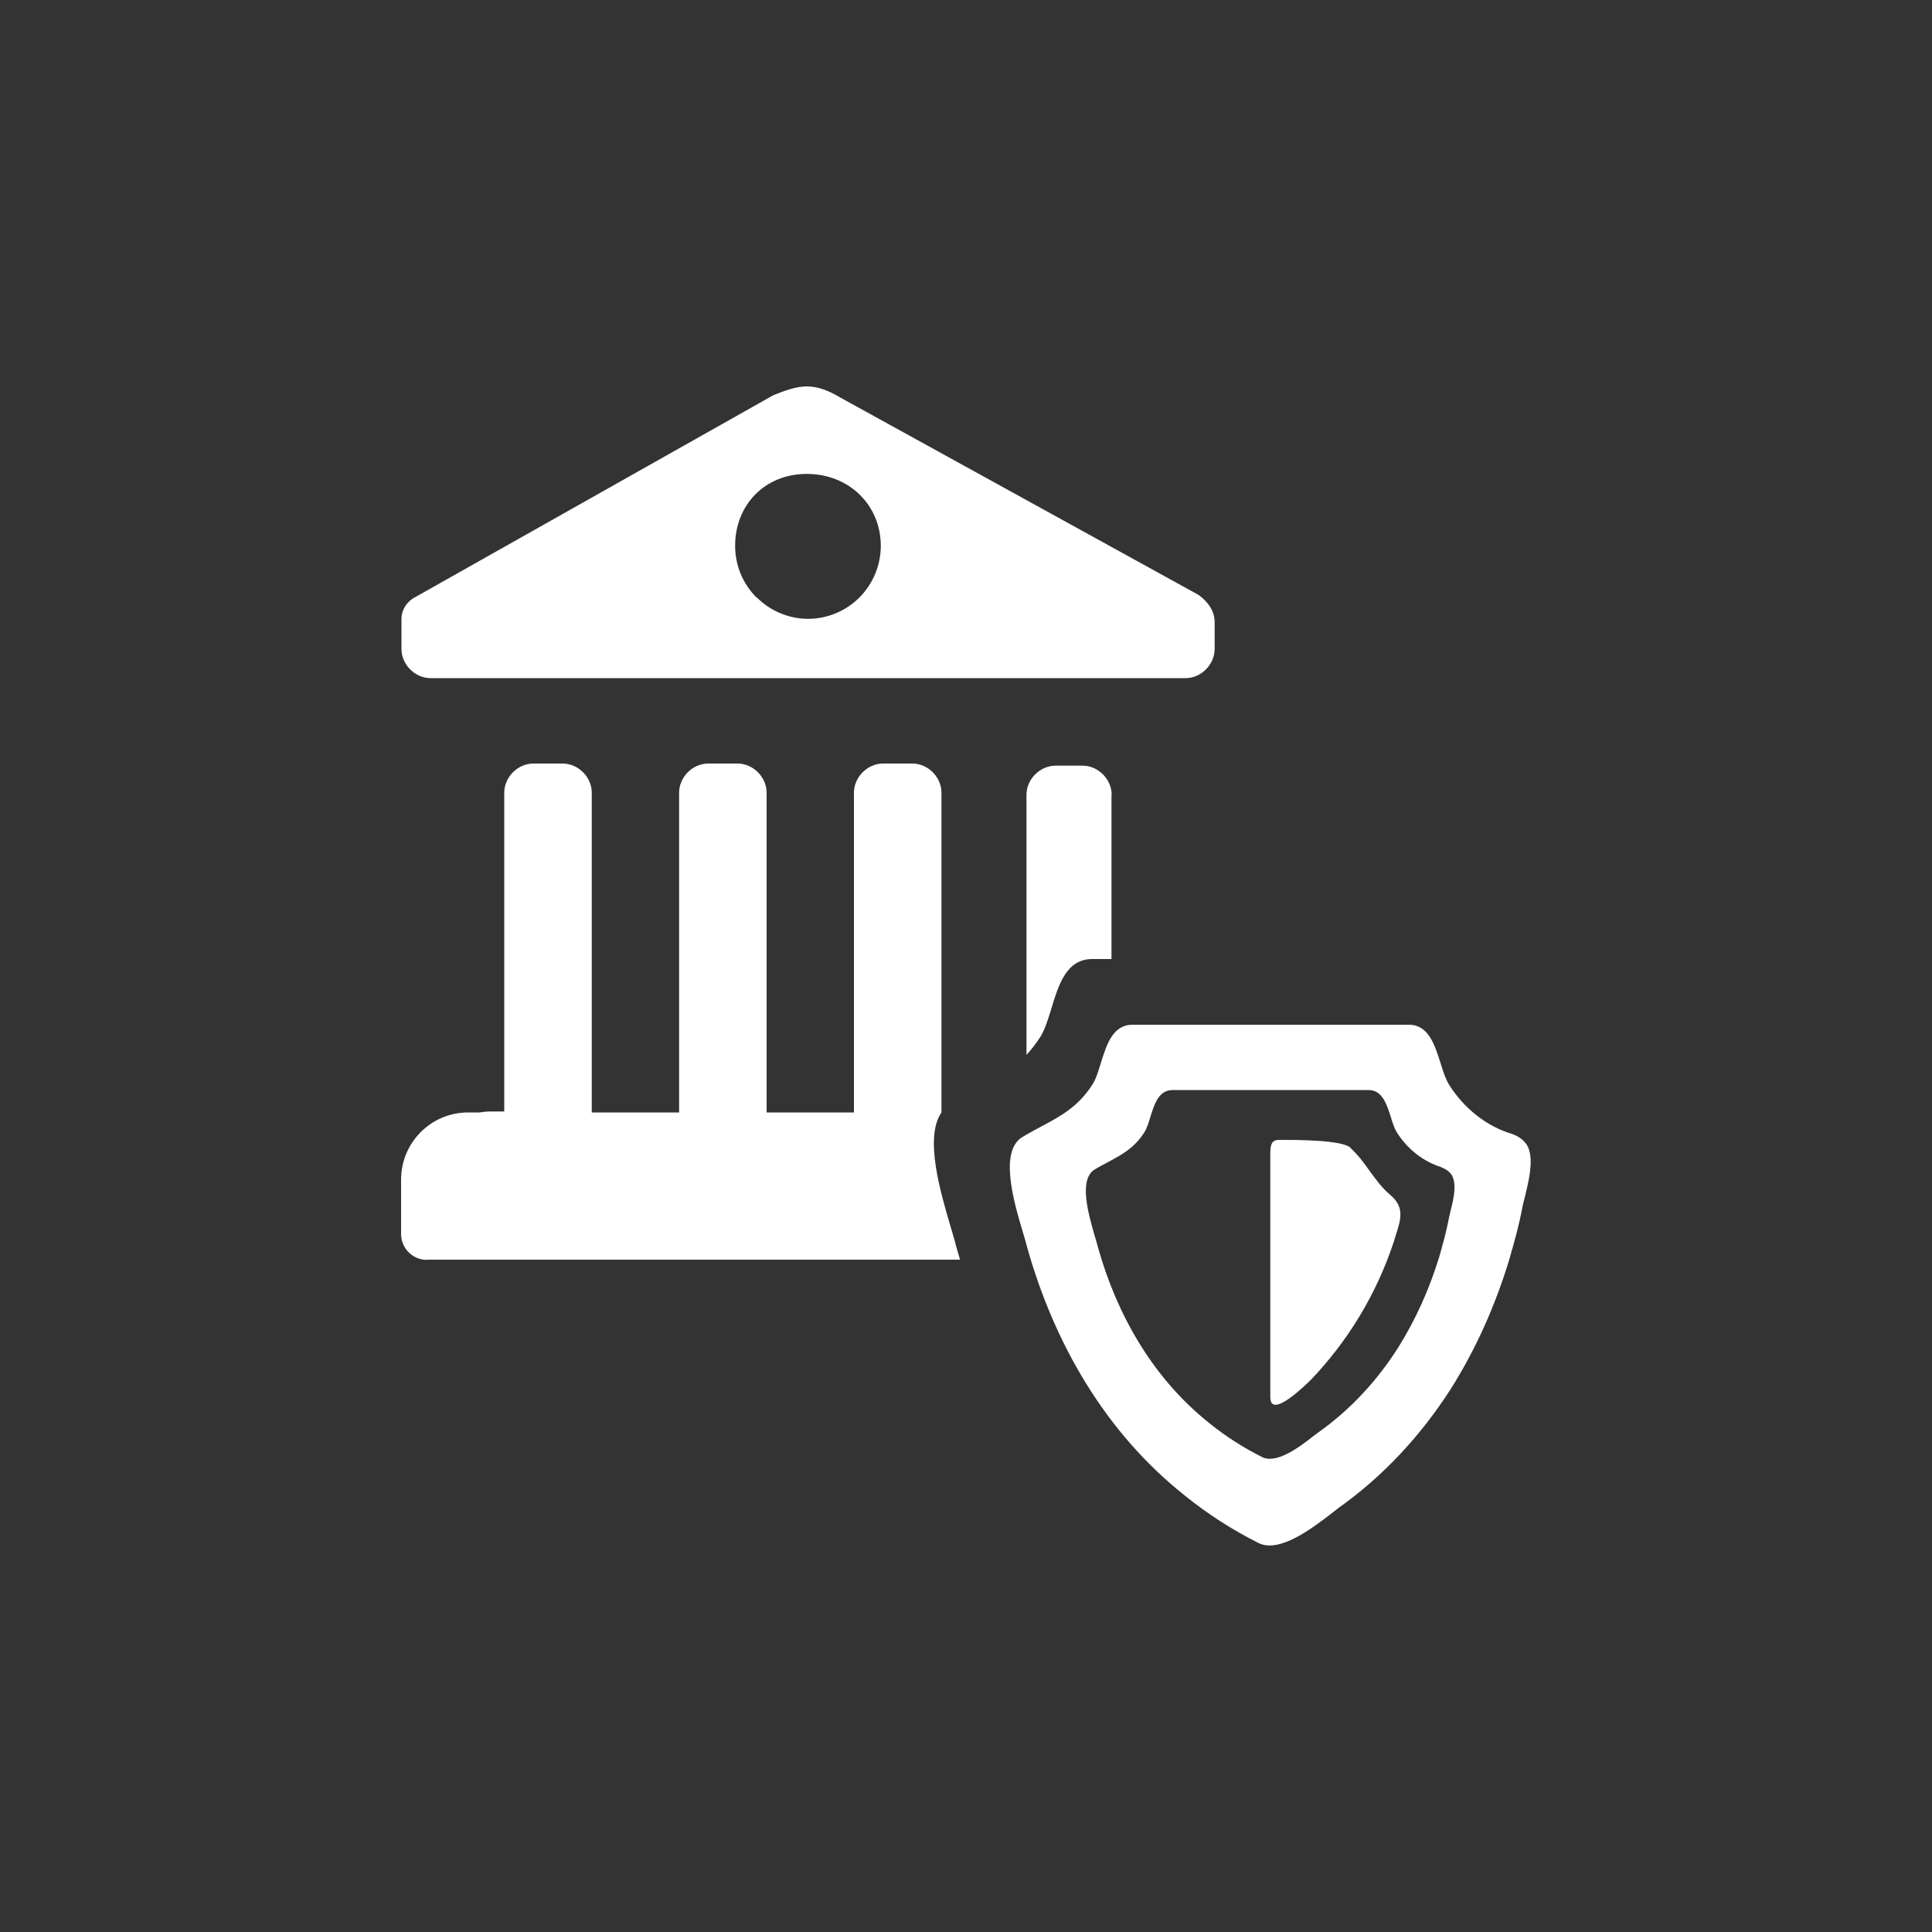
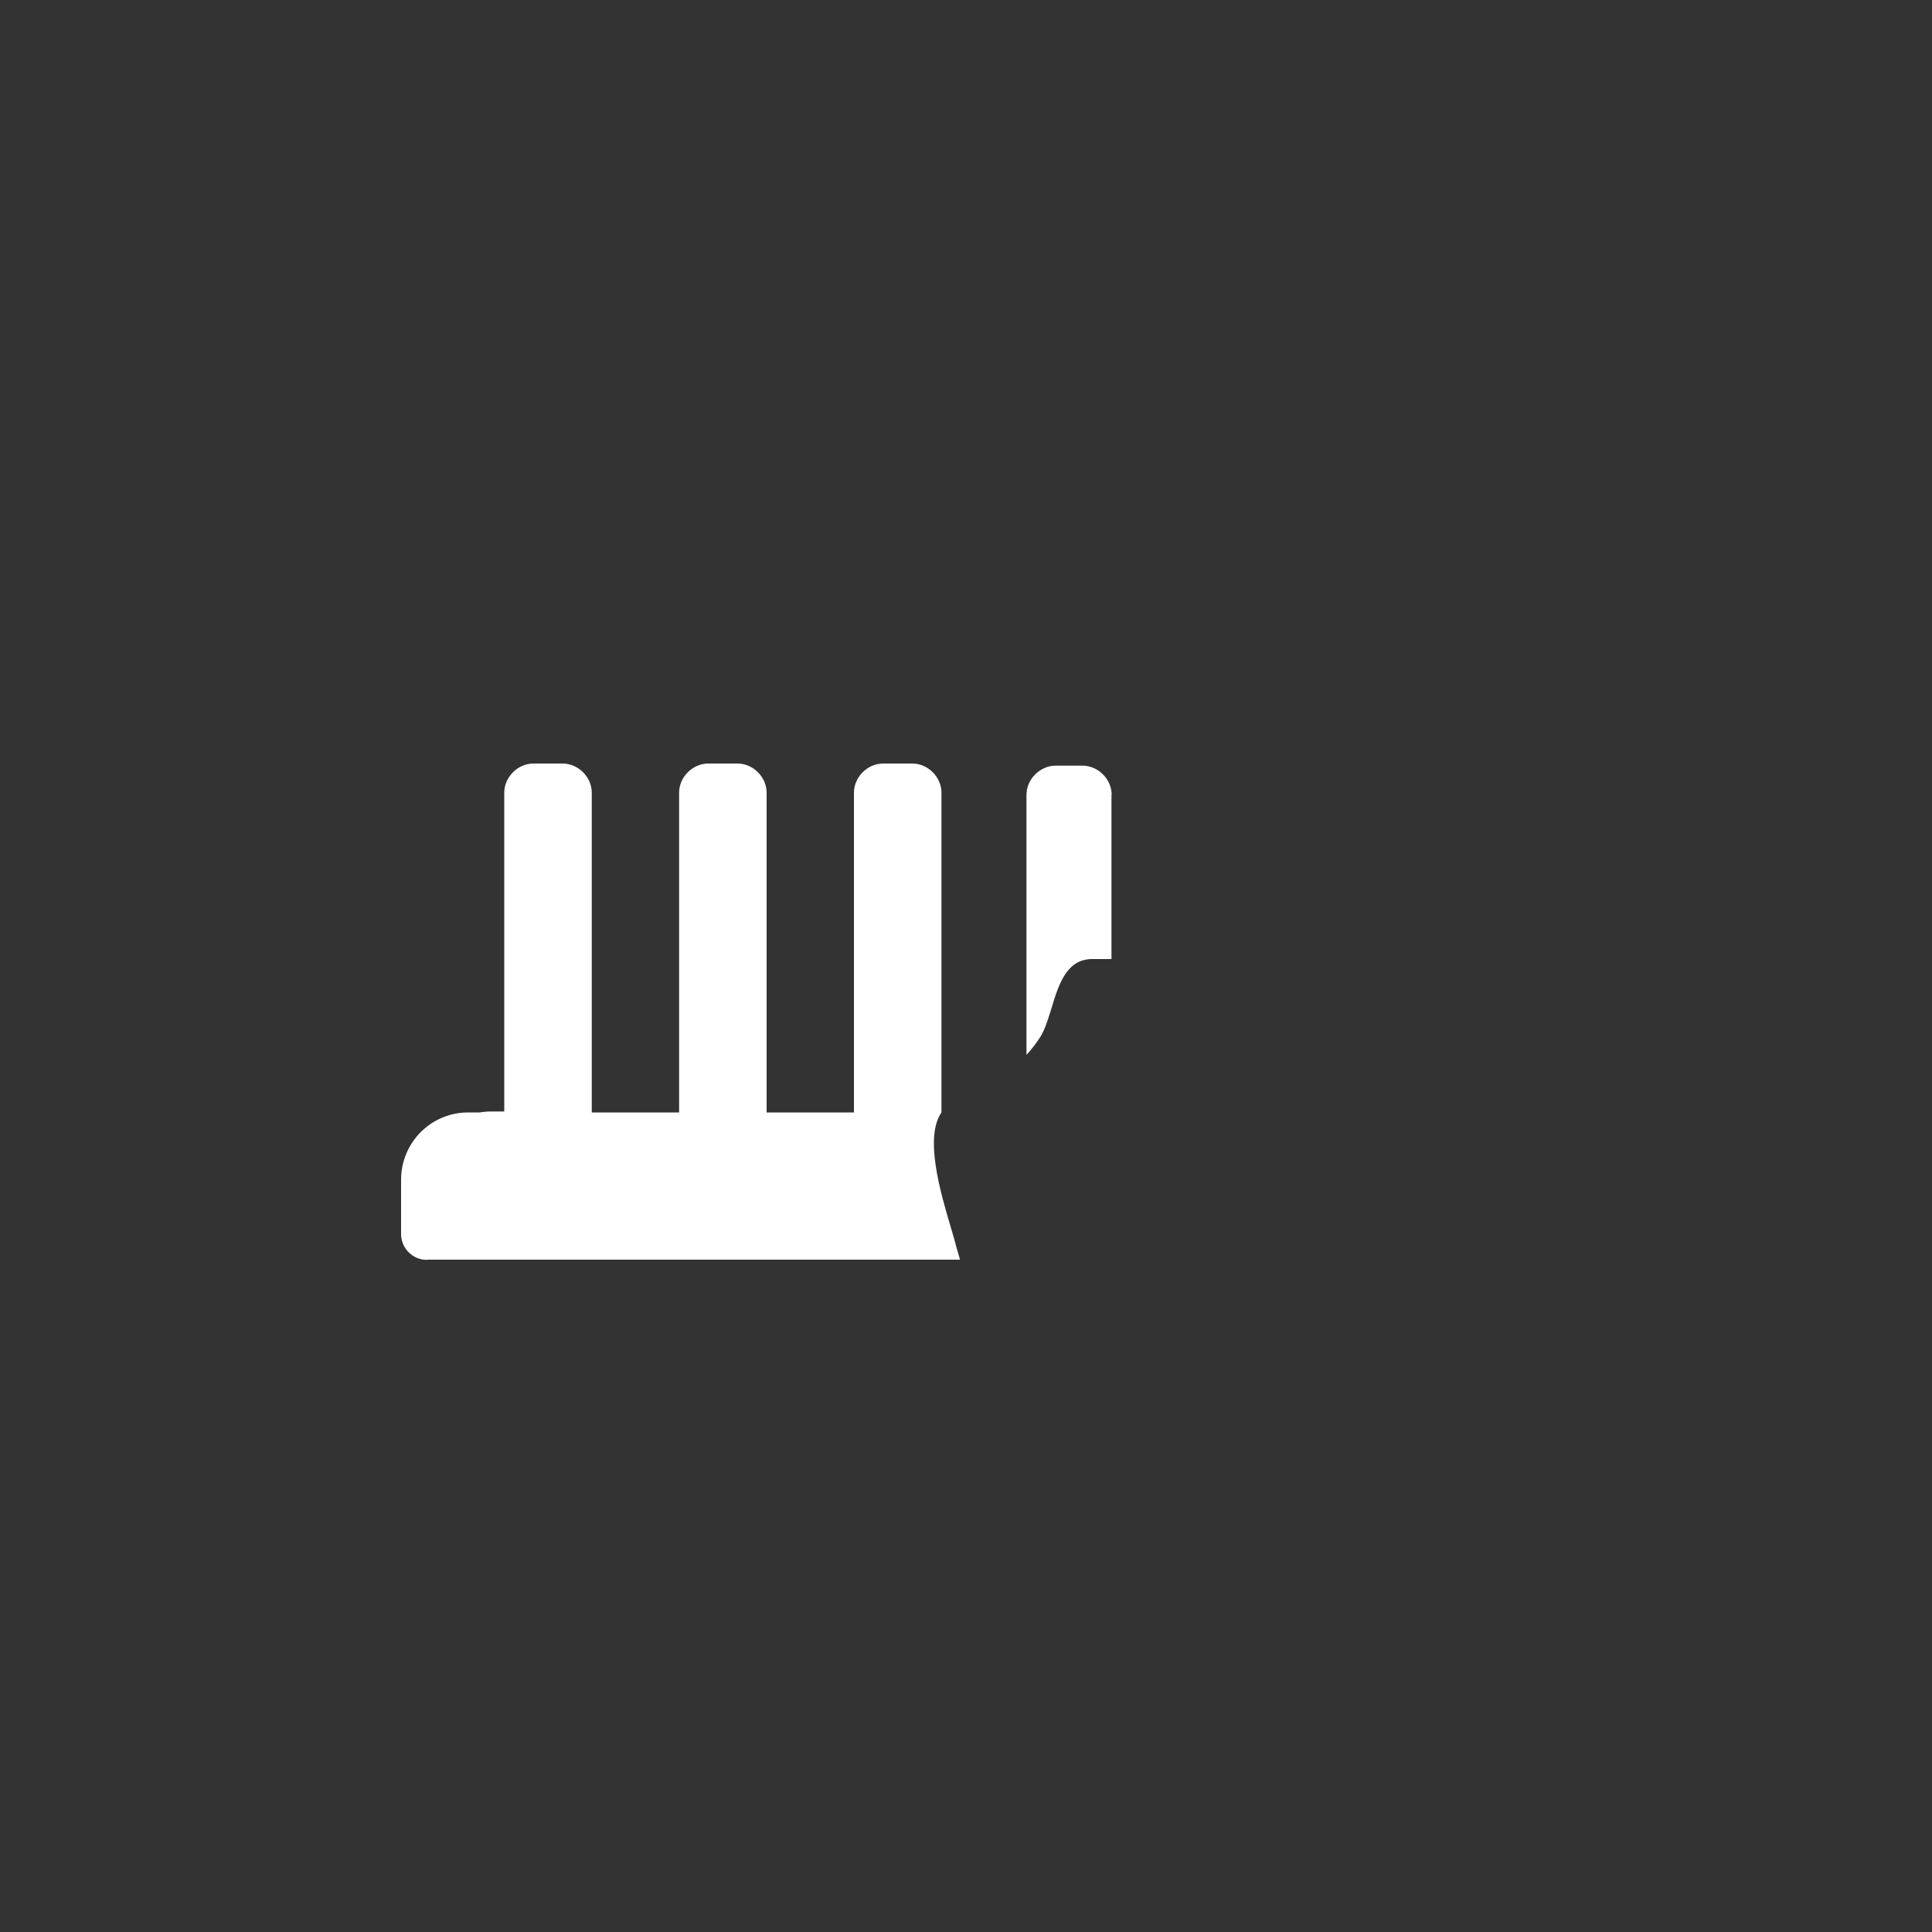
<svg xmlns="http://www.w3.org/2000/svg" width="100" height="100" viewBox="0 0 100 100">
  <rect x="0" y="0" width="100" height="100" fill="#333333" stroke="none" />
-   <path d="M62.05,30.8l-18.55-10.22c-.58-.35-1.16-.58-1.74-.58s-1.16.23-1.74.46l-18.55,10.46c-.21.11-.39.28-.51.48s-.19.44-.18.68v1.51c0,.81.7,1.51,1.51,1.51h39.07c.81,0,1.51-.7,1.51-1.51v-1.39c0-.58-.35-1.05-.81-1.39ZM39.15,30.92c-.71-.71-1.1-1.67-1.1-2.67,0-2.09,1.51-3.72,3.71-3.72s3.83,1.63,3.83,3.72c0,1-.4,1.96-1.1,2.67-.71.71-1.67,1.11-2.66,1.11s-1.96-.4-2.66-1.11Z" fill="#fff" fill-rule="evenodd" stroke-width="0" />
  <path d="M22.11,65.2h27.58c-.07-.23-.13-.46-.2-.69-.06-.26-.16-.58-.27-.96-.53-1.79-1.39-4.67-.49-5.97h0v-16.55c0-.81-.7-1.51-1.51-1.51h-1.51c-.81,0-1.51.7-1.51,1.51v16.55h-4.52v-16.55c0-.81-.7-1.51-1.51-1.51h-1.51c-.81,0-1.51.7-1.51,1.51v16.55h-4.52v-16.55c0-.81-.7-1.51-1.51-1.51h-1.51c-.81,0-1.51.7-1.51,1.51v16.5h-.7c-.19,0-.39.02-.58.05h-.59c-1.92,0-3.47,1.56-3.47,3.48v2.81c0,.74.6,1.34,1.33,1.34Z" fill="#fff" stroke-width="0" />
  <path d="M57.53,41.14v8.5s-1,0-1,0c-1.33,0-1.74,1.33-2.11,2.56-.17.55-.33,1.07-.56,1.45-.23.36-.48.68-.73.95v-13.46c0-.81.7-1.51,1.51-1.51h1.39c.81,0,1.51.7,1.51,1.51Z" fill="#fff" stroke-width="0" />
-   <path d="M69.91,59.41c-.45-.41-2.76-.41-3.71-.41-.45,0-.45.37-.45.82v12.5c0,1.19,1.89-.7,2.1-.9,1.94-2.03,3.4-4.46,4.28-7.11.04-.13.08-.27.12-.39.26-.8.46-1.44-.29-2.07-.43-.36-.75-.81-1.08-1.26-.3-.42-.6-.83-.98-1.17Z" fill="#fff" stroke-width="0" />
-   <path d="M78.28,58.7c-1.35-.4-2.52-1.35-3.28-2.56-.18-.29-.31-.7-.44-1.12-.3-.95-.63-1.98-1.63-1.98h-14.31c-1.03,0-1.34,1.03-1.64,1.98-.13.42-.25.83-.44,1.12-.73,1.14-1.62,1.62-2.65,2.17-.3.16-.62.33-.95.53-1.25.72-.46,3.39.01,4.96.09.29.16.55.21.74,1.4,4.99,4.05,9.61,8.19,12.89,1.17.94,2.44,1.76,3.78,2.43,1.09.56,2.82-.78,3.82-1.55.12-.09.23-.18.32-.25,2.34-1.66,4.28-3.77,5.81-6.15,1.31-2.07,2.3-4.31,3.02-6.65.27-.94.54-1.89.72-2.88.03-.14.07-.28.11-.44.19-.78.43-1.76.21-2.43-.09-.36-.45-.67-.86-.81ZM74.63,60.42c-.96-.29-1.79-.95-2.33-1.81-.13-.21-.22-.49-.31-.79-.21-.67-.45-1.4-1.15-1.4h-10.14c-.73,0-.95.73-1.16,1.4-.09.3-.18.59-.31.79-.52.81-1.15,1.15-1.88,1.54-.22.12-.44.23-.67.37-.89.51-.32,2.4,0,3.51.06.21.12.39.15.53.99,3.53,2.87,6.81,5.8,9.13.83.67,1.73,1.24,2.68,1.72.77.4,2-.55,2.7-1.1.08-.06.16-.12.23-.17,1.66-1.18,3.03-2.67,4.11-4.36.92-1.46,1.63-3.05,2.14-4.71.19-.67.38-1.34.51-2.04.02-.1.05-.2.07-.31.14-.55.31-1.25.15-1.72-.06-.25-.32-.48-.61-.57Z" fill="#fff" fill-rule="evenodd" stroke-width="0" />
</svg>